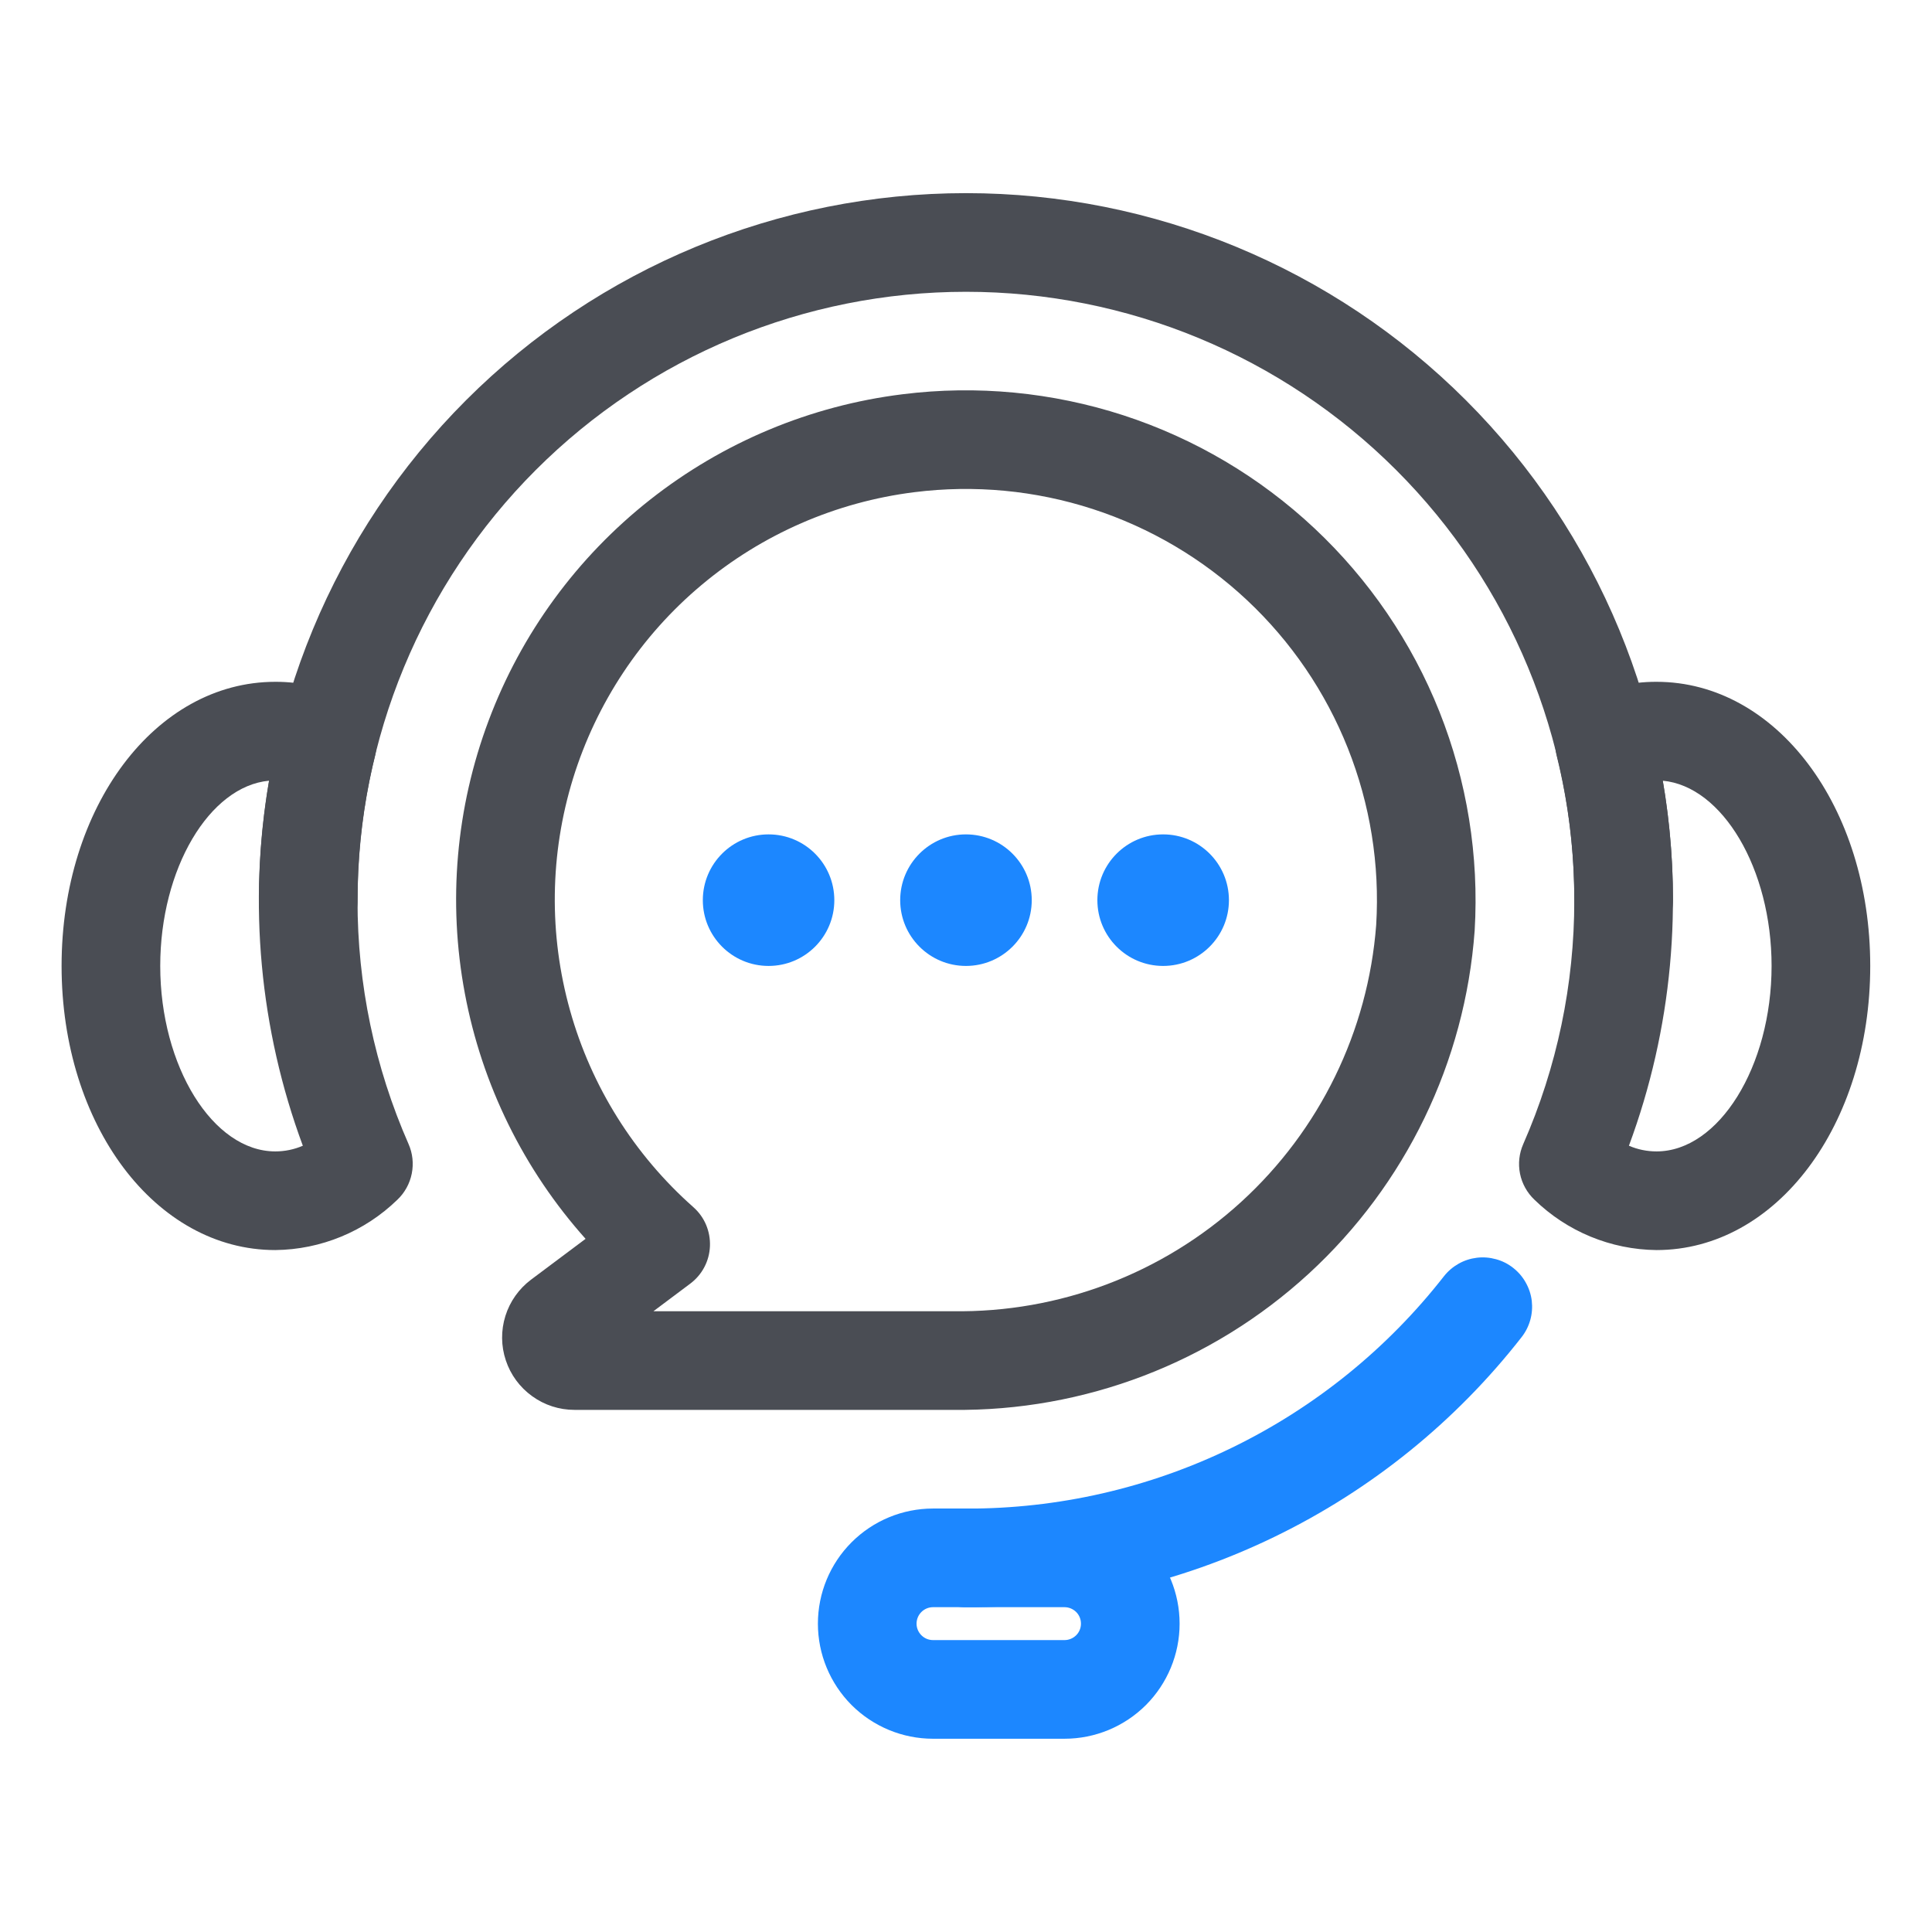
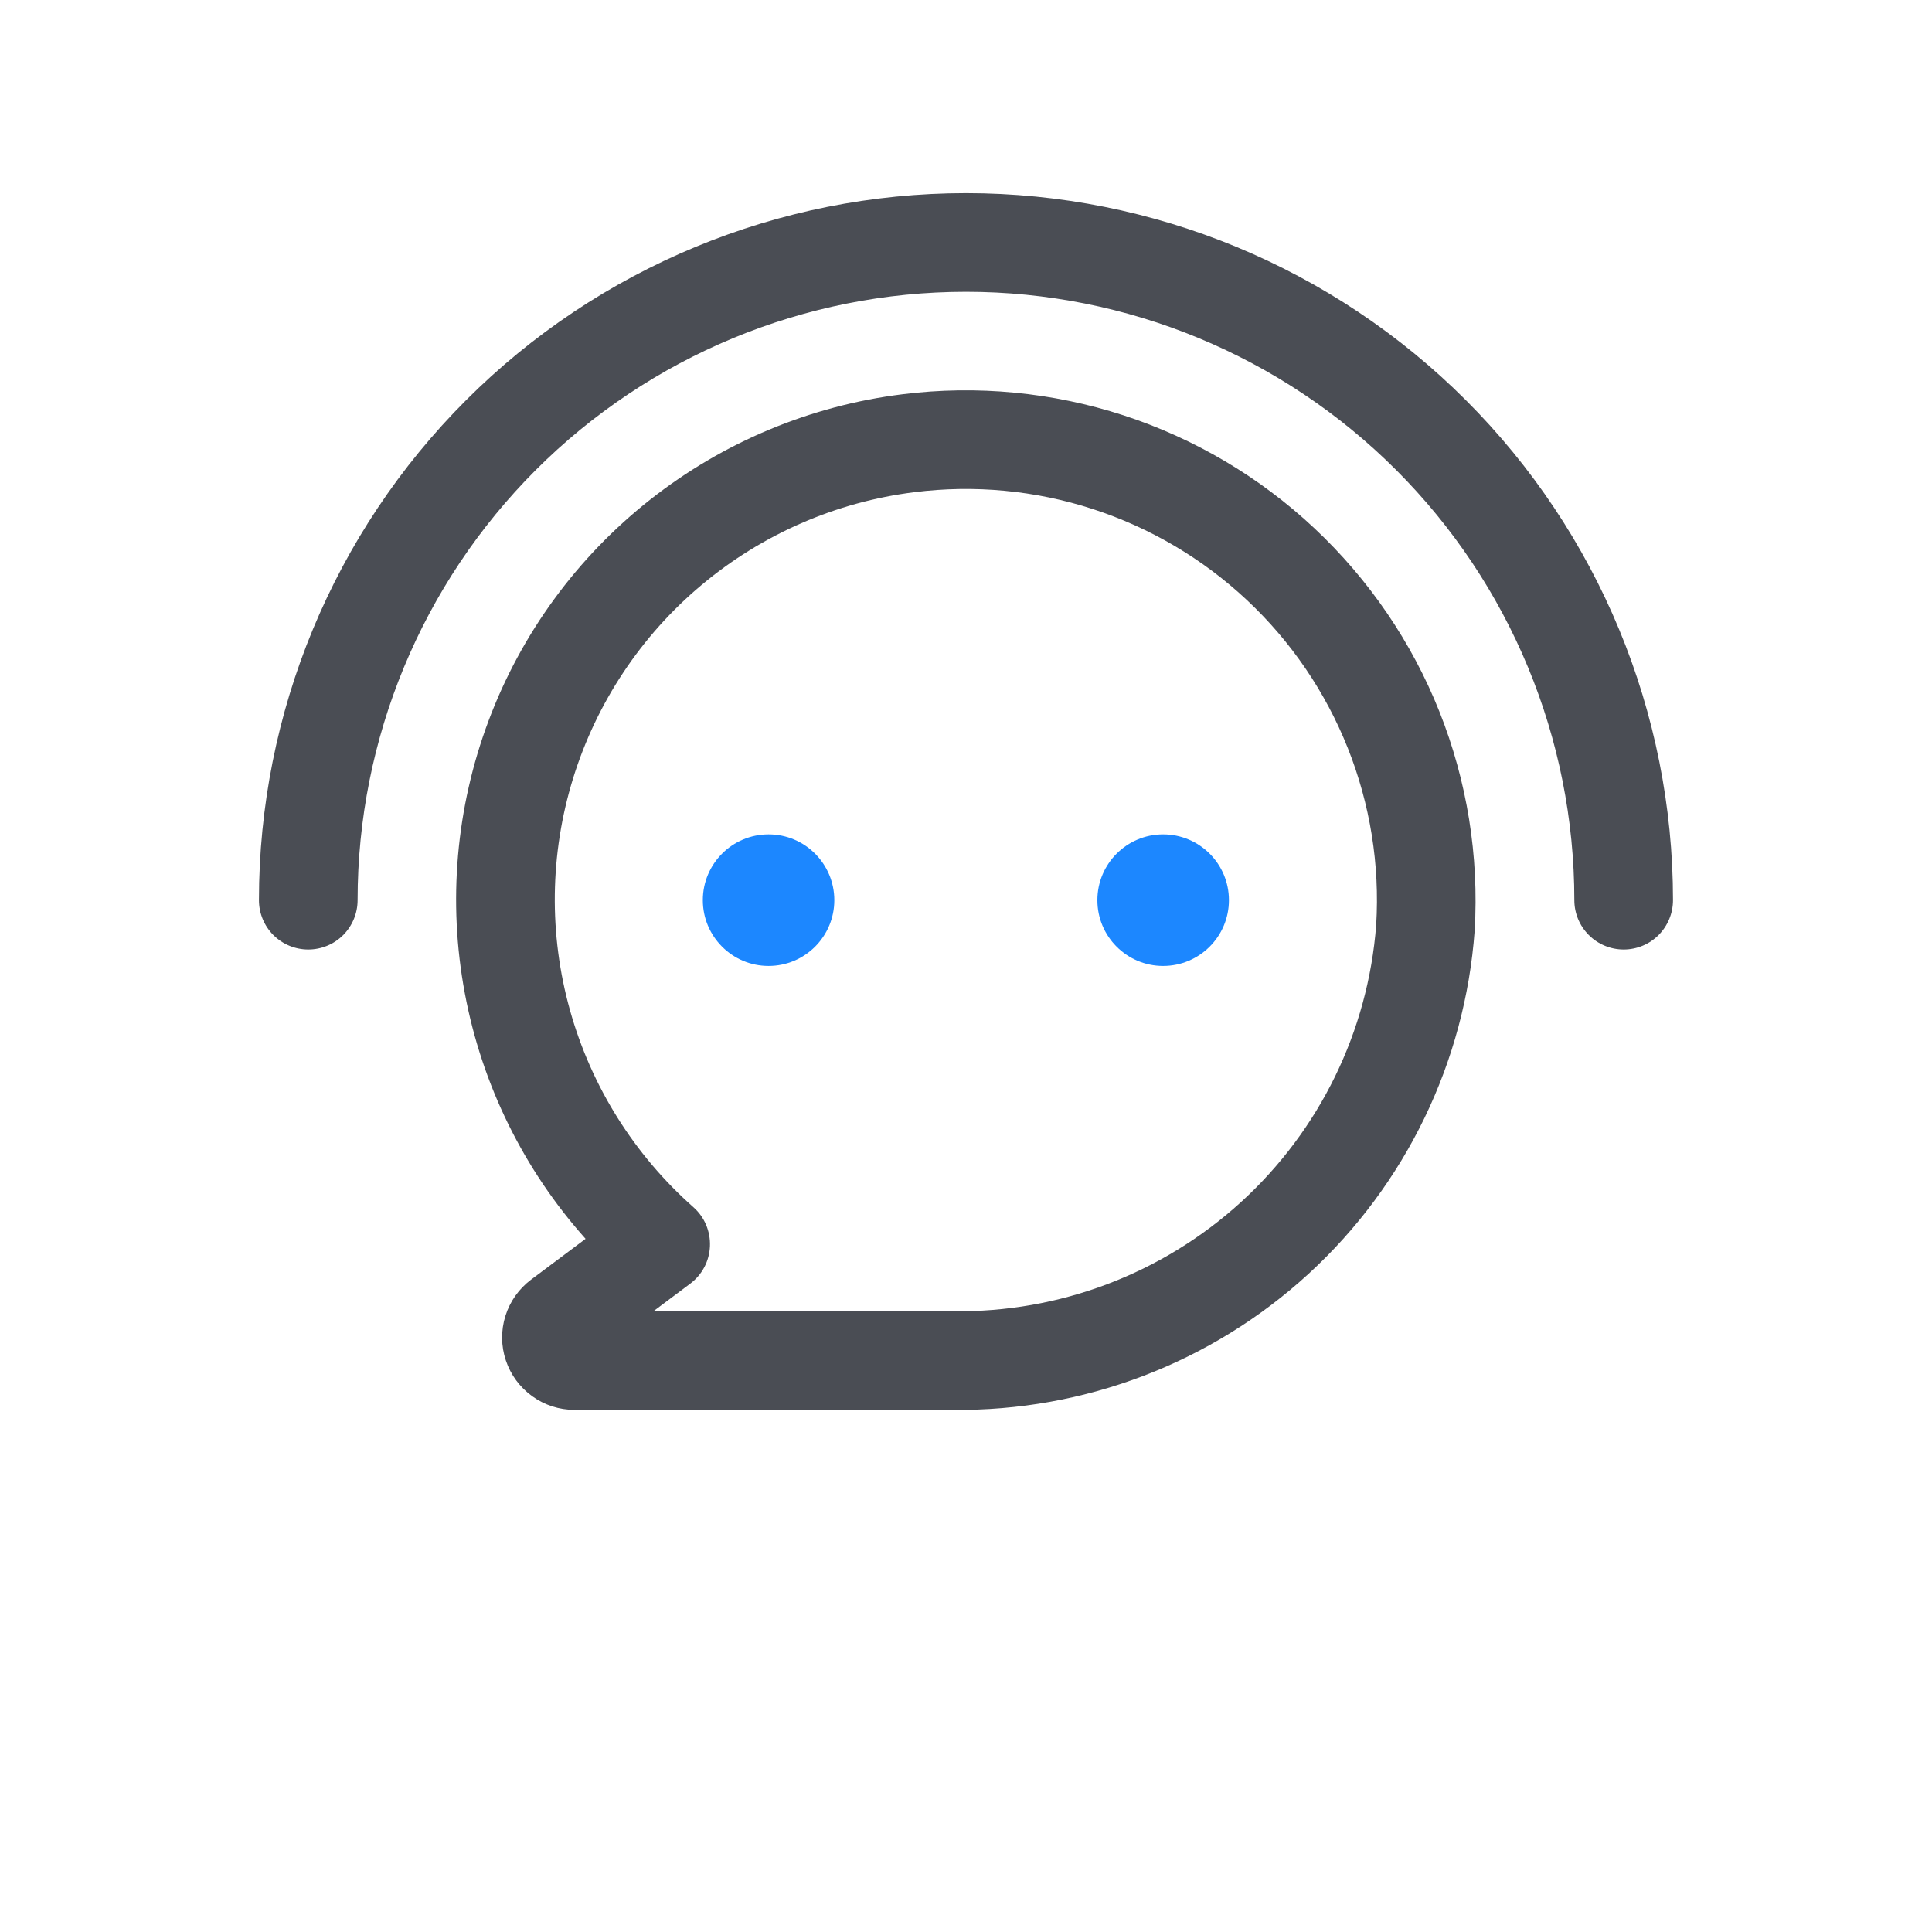
<svg xmlns="http://www.w3.org/2000/svg" fill="none" viewBox="0 0 32 32" height="32" width="32">
-   <path fill="#4A4D54" d="M4.56 20.705C2.575 20.705 1.02 18.637 1.02 15.999C1.02 13.36 2.575 11.293 4.56 11.293C4.991 11.291 5.416 11.393 5.799 11.593C5.961 11.678 6.09 11.815 6.165 11.982C6.241 12.15 6.257 12.337 6.213 12.515C6.018 13.299 5.92 14.103 5.922 14.91C5.919 16.3 6.207 17.676 6.767 18.949C6.835 19.103 6.853 19.274 6.82 19.439C6.787 19.604 6.704 19.755 6.582 19.871C6.04 20.398 5.316 20.697 4.56 20.705ZM4.456 12.931C3.468 13.022 2.654 14.389 2.654 15.999C2.654 17.664 3.527 19.071 4.56 19.071C4.717 19.071 4.872 19.039 5.016 18.977C4.301 17.047 4.108 14.961 4.456 12.931ZM27.437 20.705C26.68 20.697 25.956 20.398 25.415 19.871C25.293 19.755 25.209 19.604 25.176 19.439C25.143 19.274 25.162 19.103 25.23 18.949C25.789 17.676 26.077 16.3 26.075 14.91C26.076 14.103 25.978 13.298 25.783 12.515C25.738 12.337 25.755 12.149 25.83 11.982C25.906 11.815 26.035 11.677 26.198 11.593C26.58 11.393 27.006 11.291 27.437 11.293C29.421 11.293 30.977 13.36 30.977 15.999C30.977 18.637 29.421 20.705 27.437 20.705ZM26.98 18.977C27.124 19.039 27.28 19.071 27.437 19.071C28.469 19.071 29.343 17.664 29.343 15.999C29.343 14.389 28.528 13.022 27.54 12.931C27.889 14.961 27.696 17.047 26.98 18.977Z" />
-   <path fill="#1C87FF" d="M17.632 28.799H15.453C14.948 28.799 14.463 28.598 14.105 28.241C13.748 27.883 13.547 27.398 13.547 26.893C13.547 26.387 13.748 25.902 14.105 25.545C14.463 25.187 14.948 24.986 15.453 24.986H17.632C18.138 24.986 18.622 25.187 18.98 25.545C19.337 25.902 19.538 26.387 19.538 26.893C19.538 27.398 19.337 27.883 18.98 28.241C18.622 28.598 18.138 28.799 17.632 28.799ZM15.453 26.62C15.381 26.62 15.312 26.649 15.261 26.7C15.21 26.751 15.181 26.82 15.181 26.893C15.181 26.965 15.21 27.034 15.261 27.085C15.312 27.136 15.381 27.165 15.453 27.165H17.632C17.704 27.165 17.773 27.136 17.825 27.085C17.876 27.034 17.904 26.965 17.904 26.893C17.904 26.82 17.876 26.751 17.825 26.7C17.773 26.649 17.704 26.62 17.632 26.62H15.453Z" />
-   <path fill="#1C87FF" d="M15.997 26.621C15.78 26.621 15.572 26.535 15.419 26.382C15.266 26.229 15.18 26.021 15.18 25.804C15.18 25.588 15.266 25.38 15.419 25.227C15.572 25.073 15.78 24.987 15.997 24.987C17.523 24.992 19.03 24.647 20.402 23.98C21.775 23.313 22.977 22.341 23.916 21.139C23.983 21.054 24.065 20.984 24.159 20.931C24.252 20.878 24.355 20.845 24.462 20.832C24.568 20.819 24.676 20.828 24.78 20.857C24.883 20.885 24.98 20.934 25.064 21.001C25.148 21.067 25.219 21.149 25.271 21.243C25.324 21.337 25.358 21.439 25.371 21.546C25.383 21.653 25.375 21.761 25.346 21.864C25.317 21.967 25.268 22.064 25.202 22.148C24.11 23.546 22.713 24.676 21.117 25.451C19.522 26.227 17.77 26.627 15.997 26.621Z" />
  <path fill="#4A4D54" d="M15.778 23.352H9.515C9.263 23.352 9.018 23.273 8.814 23.125C8.61 22.978 8.457 22.771 8.378 22.532C8.298 22.294 8.296 22.036 8.371 21.796C8.446 21.556 8.595 21.346 8.796 21.195L9.699 20.519C8.673 19.371 7.982 17.965 7.699 16.452C7.415 14.939 7.552 13.377 8.093 11.936C8.633 10.495 9.558 9.23 10.767 8.277C11.976 7.324 13.422 6.719 14.95 6.53C16.18 6.376 17.429 6.496 18.608 6.879C19.787 7.263 20.867 7.902 21.771 8.75C22.675 9.598 23.382 10.634 23.841 11.786C24.299 12.938 24.499 14.177 24.425 15.415C24.266 17.59 23.282 19.622 21.676 21.097C20.069 22.572 17.96 23.378 15.78 23.352H15.778ZM10.823 21.718H15.778C17.543 21.745 19.251 21.099 20.555 19.91C21.859 18.721 22.66 17.079 22.794 15.32C22.855 14.321 22.694 13.321 22.324 12.391C21.954 11.461 21.384 10.624 20.653 9.939C19.923 9.255 19.051 8.74 18.099 8.431C17.147 8.122 16.139 8.027 15.146 8.152C13.847 8.314 12.623 8.848 11.62 9.689C10.617 10.529 9.879 11.642 9.492 12.892C9.106 14.142 9.088 15.477 9.442 16.737C9.795 17.997 10.505 19.128 11.485 19.995C11.576 20.076 11.648 20.175 11.695 20.287C11.742 20.399 11.764 20.52 11.759 20.641C11.754 20.762 11.723 20.88 11.666 20.988C11.61 21.095 11.53 21.188 11.433 21.261L10.823 21.718Z" />
-   <path fill="#1C87FF" d="M15.999 15.999C16.601 15.999 17.089 15.511 17.089 14.91C17.089 14.308 16.601 13.82 15.999 13.82C15.398 13.82 14.91 14.308 14.91 14.91C14.91 15.511 15.398 15.999 15.999 15.999Z" />
  <path fill="#1C87FF" d="M19.265 15.999C19.867 15.999 20.355 15.511 20.355 14.91C20.355 14.308 19.867 13.82 19.265 13.82C18.663 13.82 18.176 14.308 18.176 14.91C18.176 15.511 18.663 15.999 19.265 15.999Z" />
  <path fill="#1C87FF" d="M12.73 15.999C13.332 15.999 13.819 15.511 13.819 14.91C13.819 14.308 13.332 13.82 12.73 13.82C12.128 13.82 11.641 14.308 11.641 14.91C11.641 15.511 12.128 15.999 12.73 15.999Z" />
  <path fill="#4A4D54" d="M26.893 15.727C26.677 15.727 26.469 15.641 26.316 15.488C26.162 15.334 26.076 15.127 26.076 14.91C26.076 12.237 25.015 9.674 23.125 7.785C21.235 5.895 18.672 4.833 16 4.833C13.327 4.833 10.764 5.895 8.874 7.785C6.985 9.674 5.923 12.237 5.923 14.91C5.923 15.127 5.837 15.334 5.684 15.488C5.531 15.641 5.323 15.727 5.106 15.727C4.889 15.727 4.682 15.641 4.528 15.488C4.375 15.334 4.289 15.127 4.289 14.91C4.289 11.804 5.523 8.825 7.719 6.629C9.915 4.433 12.894 3.199 16 3.199C19.106 3.199 22.084 4.433 24.28 6.629C26.477 8.825 27.71 11.804 27.71 14.91C27.71 15.127 27.624 15.334 27.471 15.488C27.318 15.641 27.11 15.727 26.893 15.727Z" />
</svg>